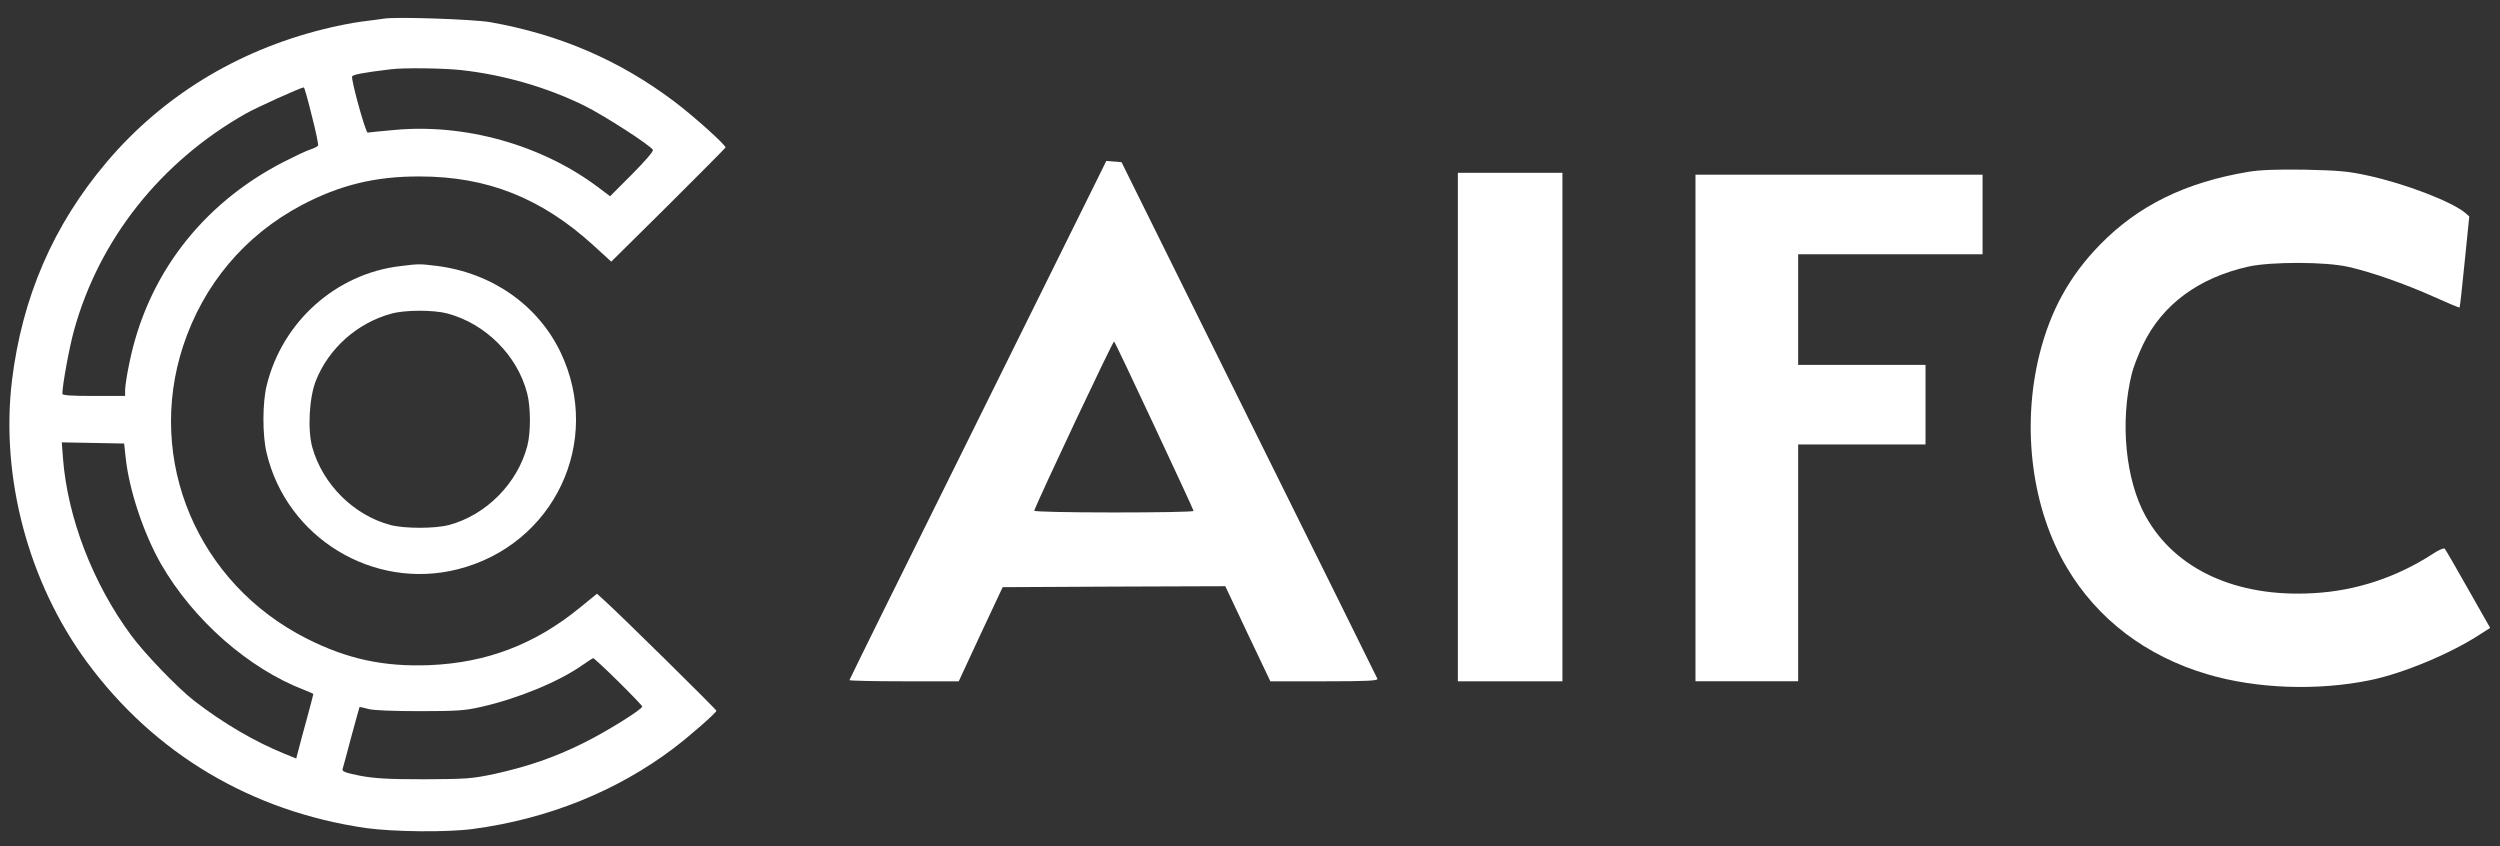
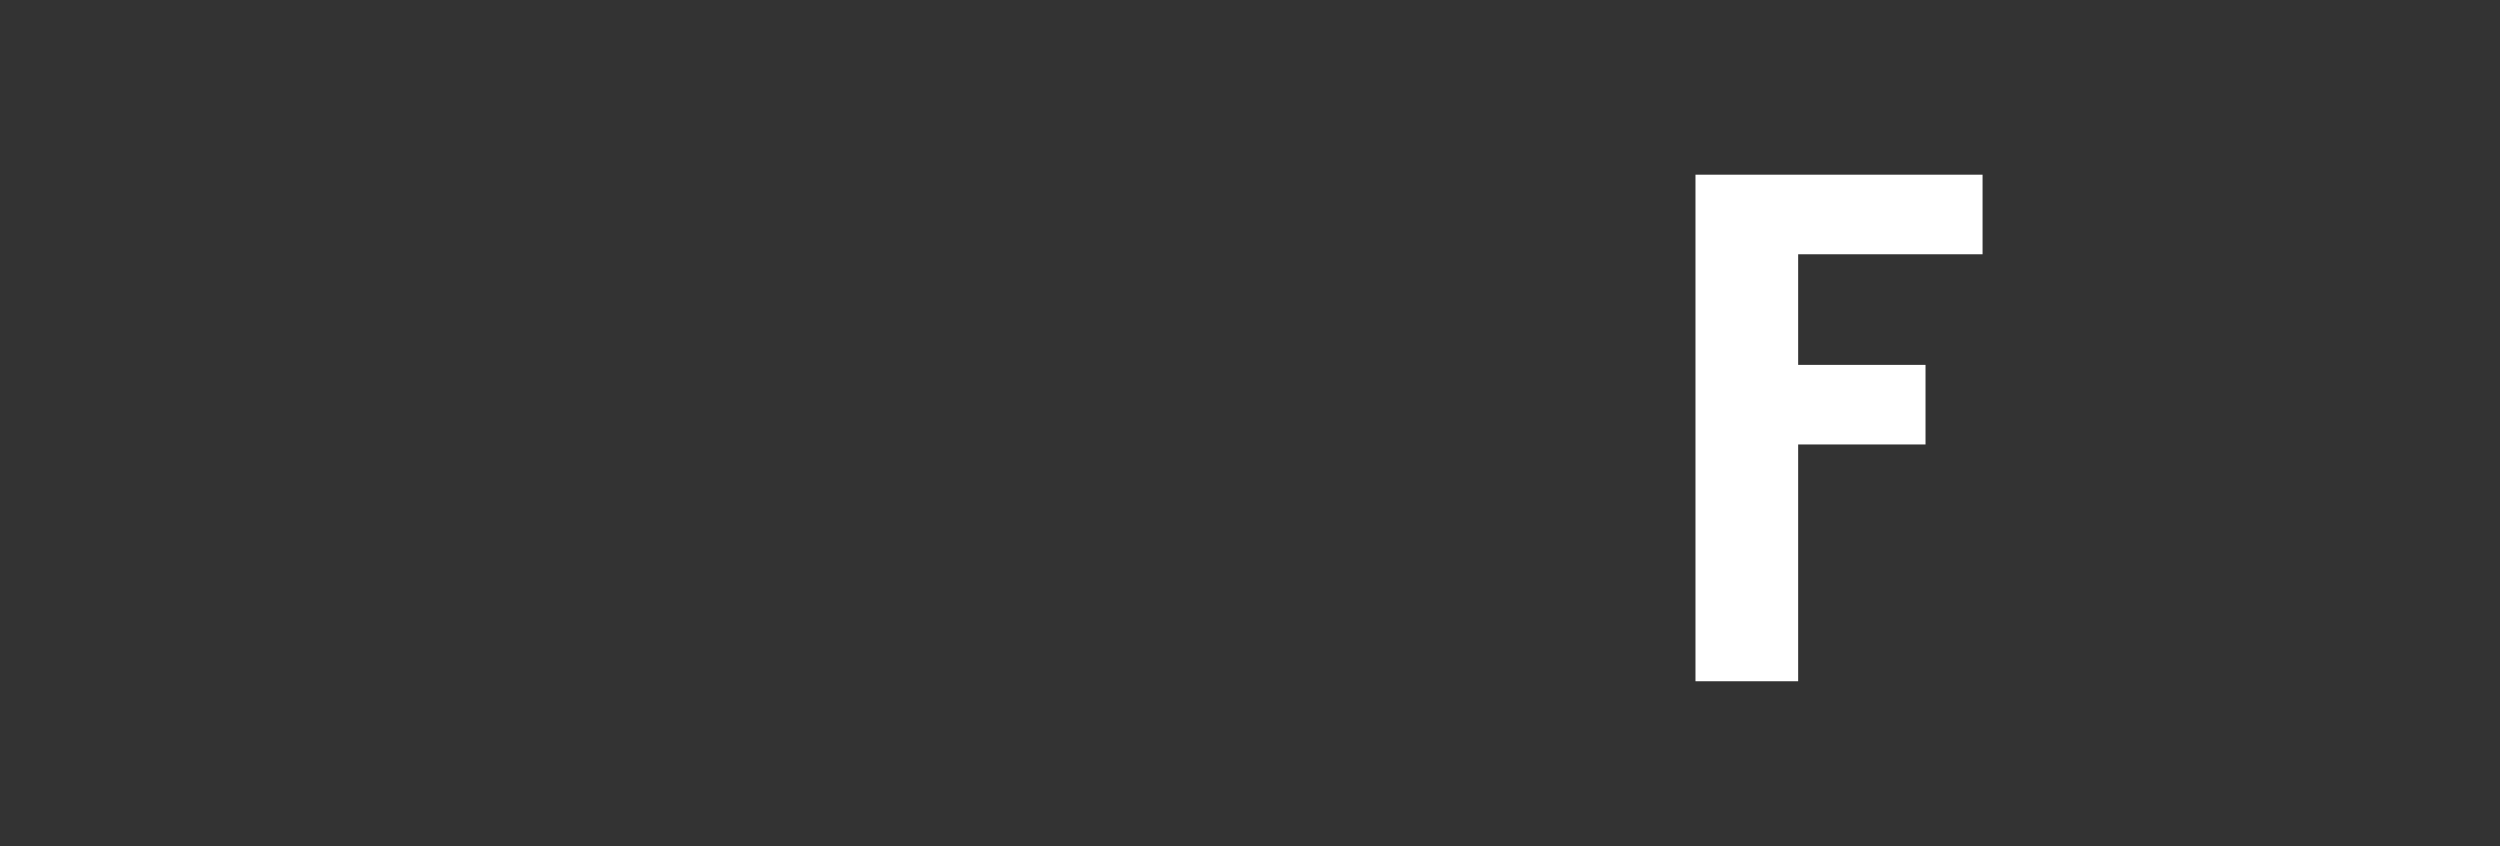
<svg xmlns="http://www.w3.org/2000/svg" width="130" height="44" viewBox="0 0 130 44" fill="none">
  <rect x="0" y="0" width="130" height="44" fill="#333333" stroke="none" />
-   <path fill-rule="evenodd" clip-rule="evenodd" d="M19.951 0.971C19.812 0.991 19.308 1.062 18.814 1.122C18.329 1.183 17.41 1.364 16.787 1.526C12.299 2.646 8.424 5.028 5.547 8.429C2.769 11.709 1.157 15.443 0.623 19.783C0.02 24.819 1.474 30.289 4.528 34.437C8.038 39.2 13.07 42.187 19.012 43.056C20.445 43.257 23.253 43.288 24.597 43.106C28.502 42.581 32.061 41.148 35.017 38.918C35.858 38.282 37.252 37.061 37.252 36.96C37.252 36.889 32.16 31.873 31.399 31.197L31.043 30.874L30.163 31.591C27.82 33.508 25.309 34.467 22.323 34.588C19.931 34.679 18.043 34.265 15.947 33.205C10.272 30.339 7.573 23.941 9.521 17.996C10.579 14.787 12.724 12.234 15.7 10.659C17.677 9.62 19.526 9.166 21.829 9.176C25.329 9.176 28.146 10.296 30.835 12.738L31.785 13.606L34.741 10.68C36.362 9.065 37.706 7.712 37.726 7.672C37.766 7.561 36.075 6.037 35.037 5.26C32.21 3.131 29.086 1.788 25.487 1.152C24.597 1.001 20.564 0.86 19.951 0.971ZM23.984 3.645C26.189 3.887 28.453 4.543 30.381 5.492C31.419 6.007 33.801 7.541 33.95 7.793C33.989 7.864 33.554 8.368 32.872 9.055L31.725 10.205L31.122 9.751C28.166 7.521 24.133 6.4 20.445 6.764C19.763 6.824 19.17 6.885 19.12 6.895C19.012 6.915 18.25 4.15 18.31 3.978C18.349 3.877 18.893 3.776 20.297 3.605C20.969 3.514 23.085 3.544 23.984 3.645ZM16.214 6.017C16.422 6.824 16.57 7.531 16.54 7.571C16.51 7.622 16.323 7.712 16.115 7.783C15.917 7.844 15.284 8.146 14.711 8.439C10.46 10.639 7.623 14.363 6.713 18.945C6.595 19.5 6.506 20.106 6.506 20.277V20.59H4.874C3.738 20.59 3.243 20.56 3.243 20.479C3.243 20.025 3.599 18.087 3.846 17.189C5.151 12.456 8.344 8.419 12.783 5.906C13.357 5.583 15.63 4.554 15.799 4.543C15.828 4.543 16.016 5.21 16.214 6.017ZM6.535 23.799C6.713 25.485 7.474 27.756 8.374 29.33C10.055 32.247 12.932 34.77 15.828 35.88C16.085 35.981 16.293 36.072 16.293 36.092C16.293 36.112 16.145 36.687 15.957 37.373C15.769 38.05 15.571 38.797 15.512 39.029L15.403 39.442L14.78 39.19C13.218 38.554 11.597 37.596 10.114 36.455C9.264 35.799 7.534 34.003 6.832 33.054C4.825 30.339 3.51 26.918 3.273 23.81L3.214 23.002L6.456 23.063L6.535 23.799ZM32.15 35.436C32.833 36.112 33.396 36.697 33.396 36.738C33.396 36.889 31.498 38.07 30.302 38.655C28.819 39.392 27.425 39.866 25.734 40.24C24.538 40.492 24.281 40.512 22.076 40.522C20.168 40.522 19.516 40.482 18.735 40.341C17.934 40.179 17.776 40.118 17.815 39.987C17.845 39.886 18.053 39.14 18.27 38.302C18.497 37.474 18.685 36.778 18.695 36.768C18.715 36.758 18.923 36.798 19.16 36.869C19.437 36.94 20.465 36.98 21.829 36.98C23.757 36.98 24.182 36.95 25.022 36.758C26.94 36.324 29.066 35.446 30.282 34.588C30.559 34.396 30.806 34.235 30.845 34.225C30.875 34.215 31.468 34.76 32.15 35.436Z" fill="white" />
-   <path fill-rule="evenodd" clip-rule="evenodd" d="M56.914 9.612C56.578 10.299 53.573 16.354 50.241 23.085C46.9 29.807 44.171 35.337 44.171 35.367C44.171 35.398 45.446 35.428 47.018 35.428H49.855L50.992 32.976L52.139 30.533L57.923 30.503L63.716 30.483L64.882 32.956L66.059 35.428H68.867C71.071 35.428 71.664 35.398 71.625 35.297C71.605 35.236 68.59 29.161 64.942 21.803L58.318 8.431L57.527 8.371L56.914 9.612ZM60.028 22.157C61.145 24.538 62.065 26.527 62.065 26.567C62.065 26.618 60.196 26.648 57.903 26.648C55.57 26.648 53.761 26.608 53.78 26.557C54.047 25.83 57.883 17.706 57.932 17.757C57.972 17.787 58.911 19.765 60.028 22.157Z" fill="white" />
-   <path fill-rule="evenodd" clip-rule="evenodd" d="M116.924 8.934C113.653 9.479 111.201 10.68 109.214 12.709C107.622 14.334 106.623 16.14 106.049 18.441C105.11 22.236 105.654 26.454 107.483 29.523C109.074 32.207 111.606 34.125 114.788 35.063C117.34 35.82 120.523 35.931 123.261 35.366C124.971 35.013 127.443 33.983 128.966 32.984L129.489 32.651L128.343 30.633C127.719 29.523 127.166 28.574 127.127 28.533C127.077 28.483 126.8 28.604 126.514 28.796C124.635 30.017 122.52 30.724 120.295 30.845C116.301 31.077 113.108 29.613 111.576 26.848C110.527 24.961 110.231 21.933 110.854 19.43C110.933 19.097 111.201 18.411 111.438 17.916C112.446 15.827 114.344 14.435 116.934 13.859C118.111 13.607 120.888 13.607 122.076 13.869C123.271 14.132 125.05 14.758 126.563 15.434C127.275 15.757 127.878 16.009 127.898 15.989C127.918 15.969 128.036 14.899 128.164 13.607L128.402 11.255L128.184 11.064C127.482 10.478 125.041 9.54 123.112 9.126C122.104 8.904 121.611 8.864 119.85 8.823C118.388 8.803 117.527 8.833 116.924 8.934Z" fill="white" />
-   <path fill-rule="evenodd" clip-rule="evenodd" d="M75.809 35.428H81.246V8.986H75.809V35.428Z" fill="white" />
  <path fill-rule="evenodd" clip-rule="evenodd" d="M88.165 35.425H93.504V23.112H100.127V18.974H93.504V13.222H103.093V9.084H88.165V35.425Z" fill="white" />
-   <path fill-rule="evenodd" clip-rule="evenodd" d="M20.81 13.838C17.478 14.232 14.681 16.724 13.87 20.035C13.643 20.943 13.643 22.618 13.86 23.537C14.898 27.967 19.406 30.712 23.805 29.602C28.818 28.331 31.359 22.961 29.154 18.329C27.977 15.867 25.585 14.191 22.718 13.828C21.809 13.717 21.789 13.717 20.81 13.838ZM23.262 16.3C25.259 16.835 26.91 18.491 27.414 20.459C27.602 21.175 27.602 22.487 27.424 23.173C26.92 25.131 25.279 26.786 23.341 27.301C22.609 27.493 21.047 27.493 20.306 27.301C18.398 26.797 16.787 25.192 16.243 23.274C15.986 22.366 16.075 20.66 16.431 19.782C17.103 18.107 18.576 16.795 20.345 16.311C21.067 16.109 22.53 16.109 23.262 16.3Z" fill="white" />
</svg>